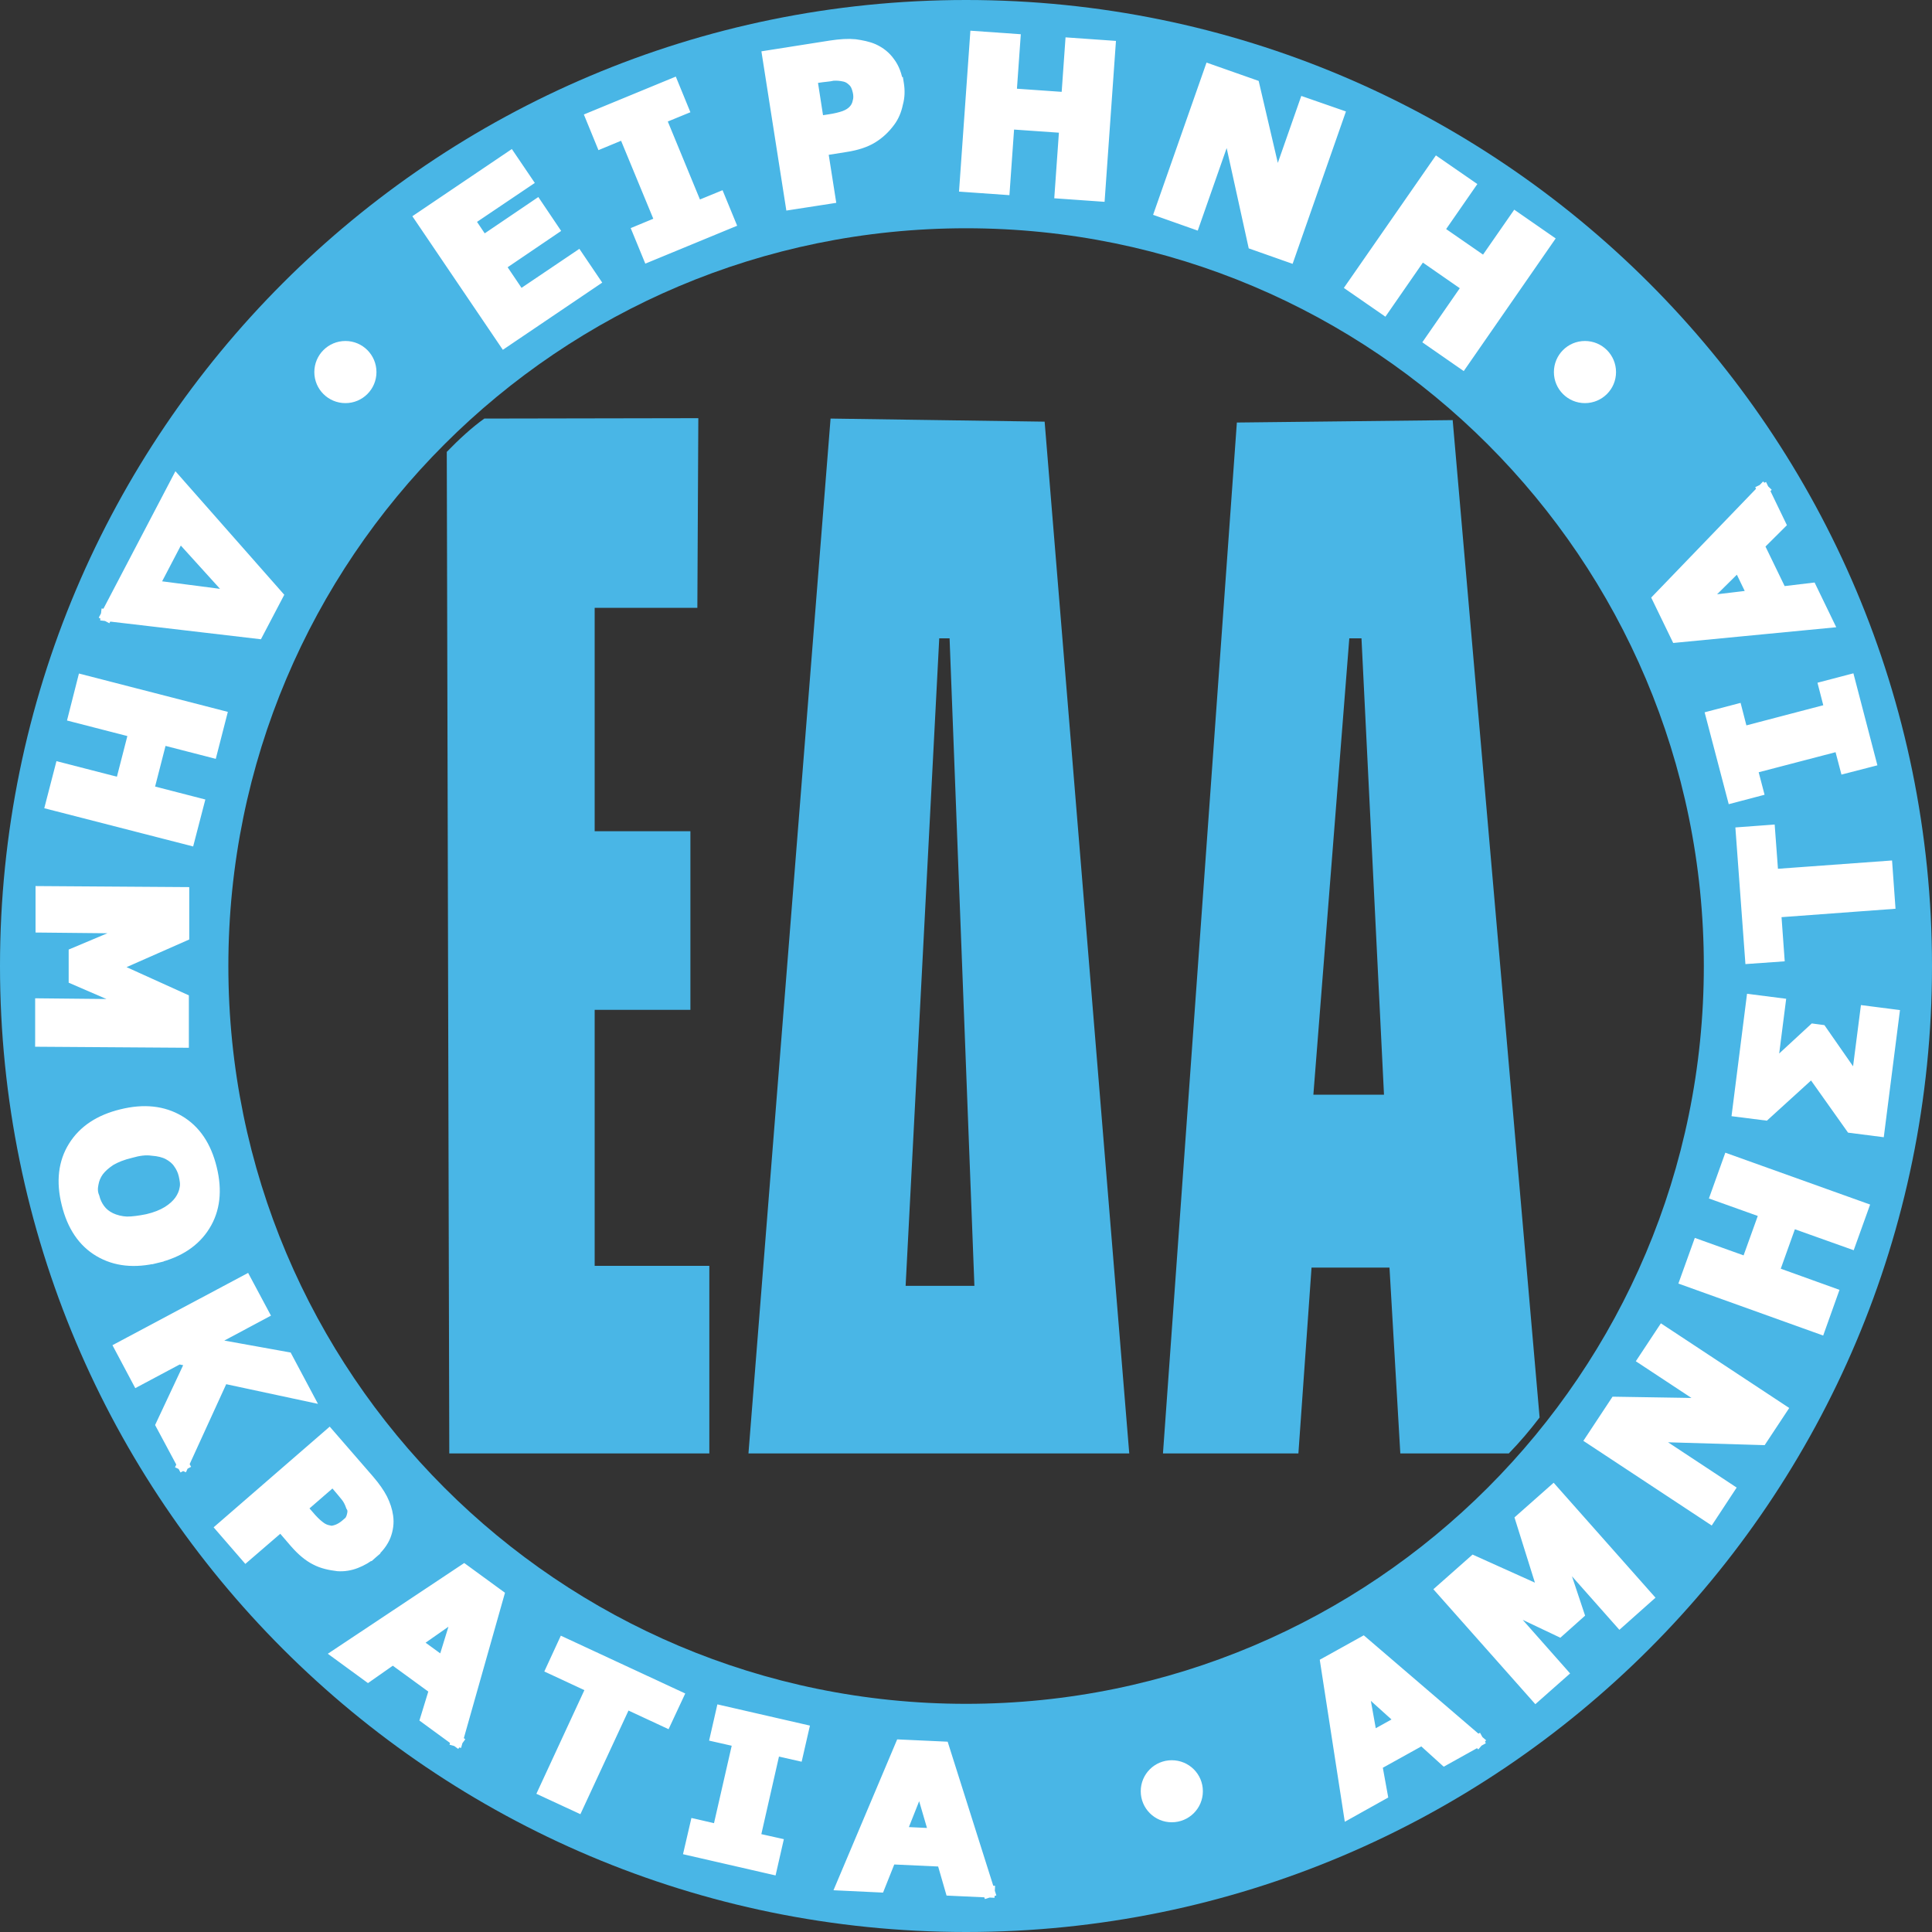
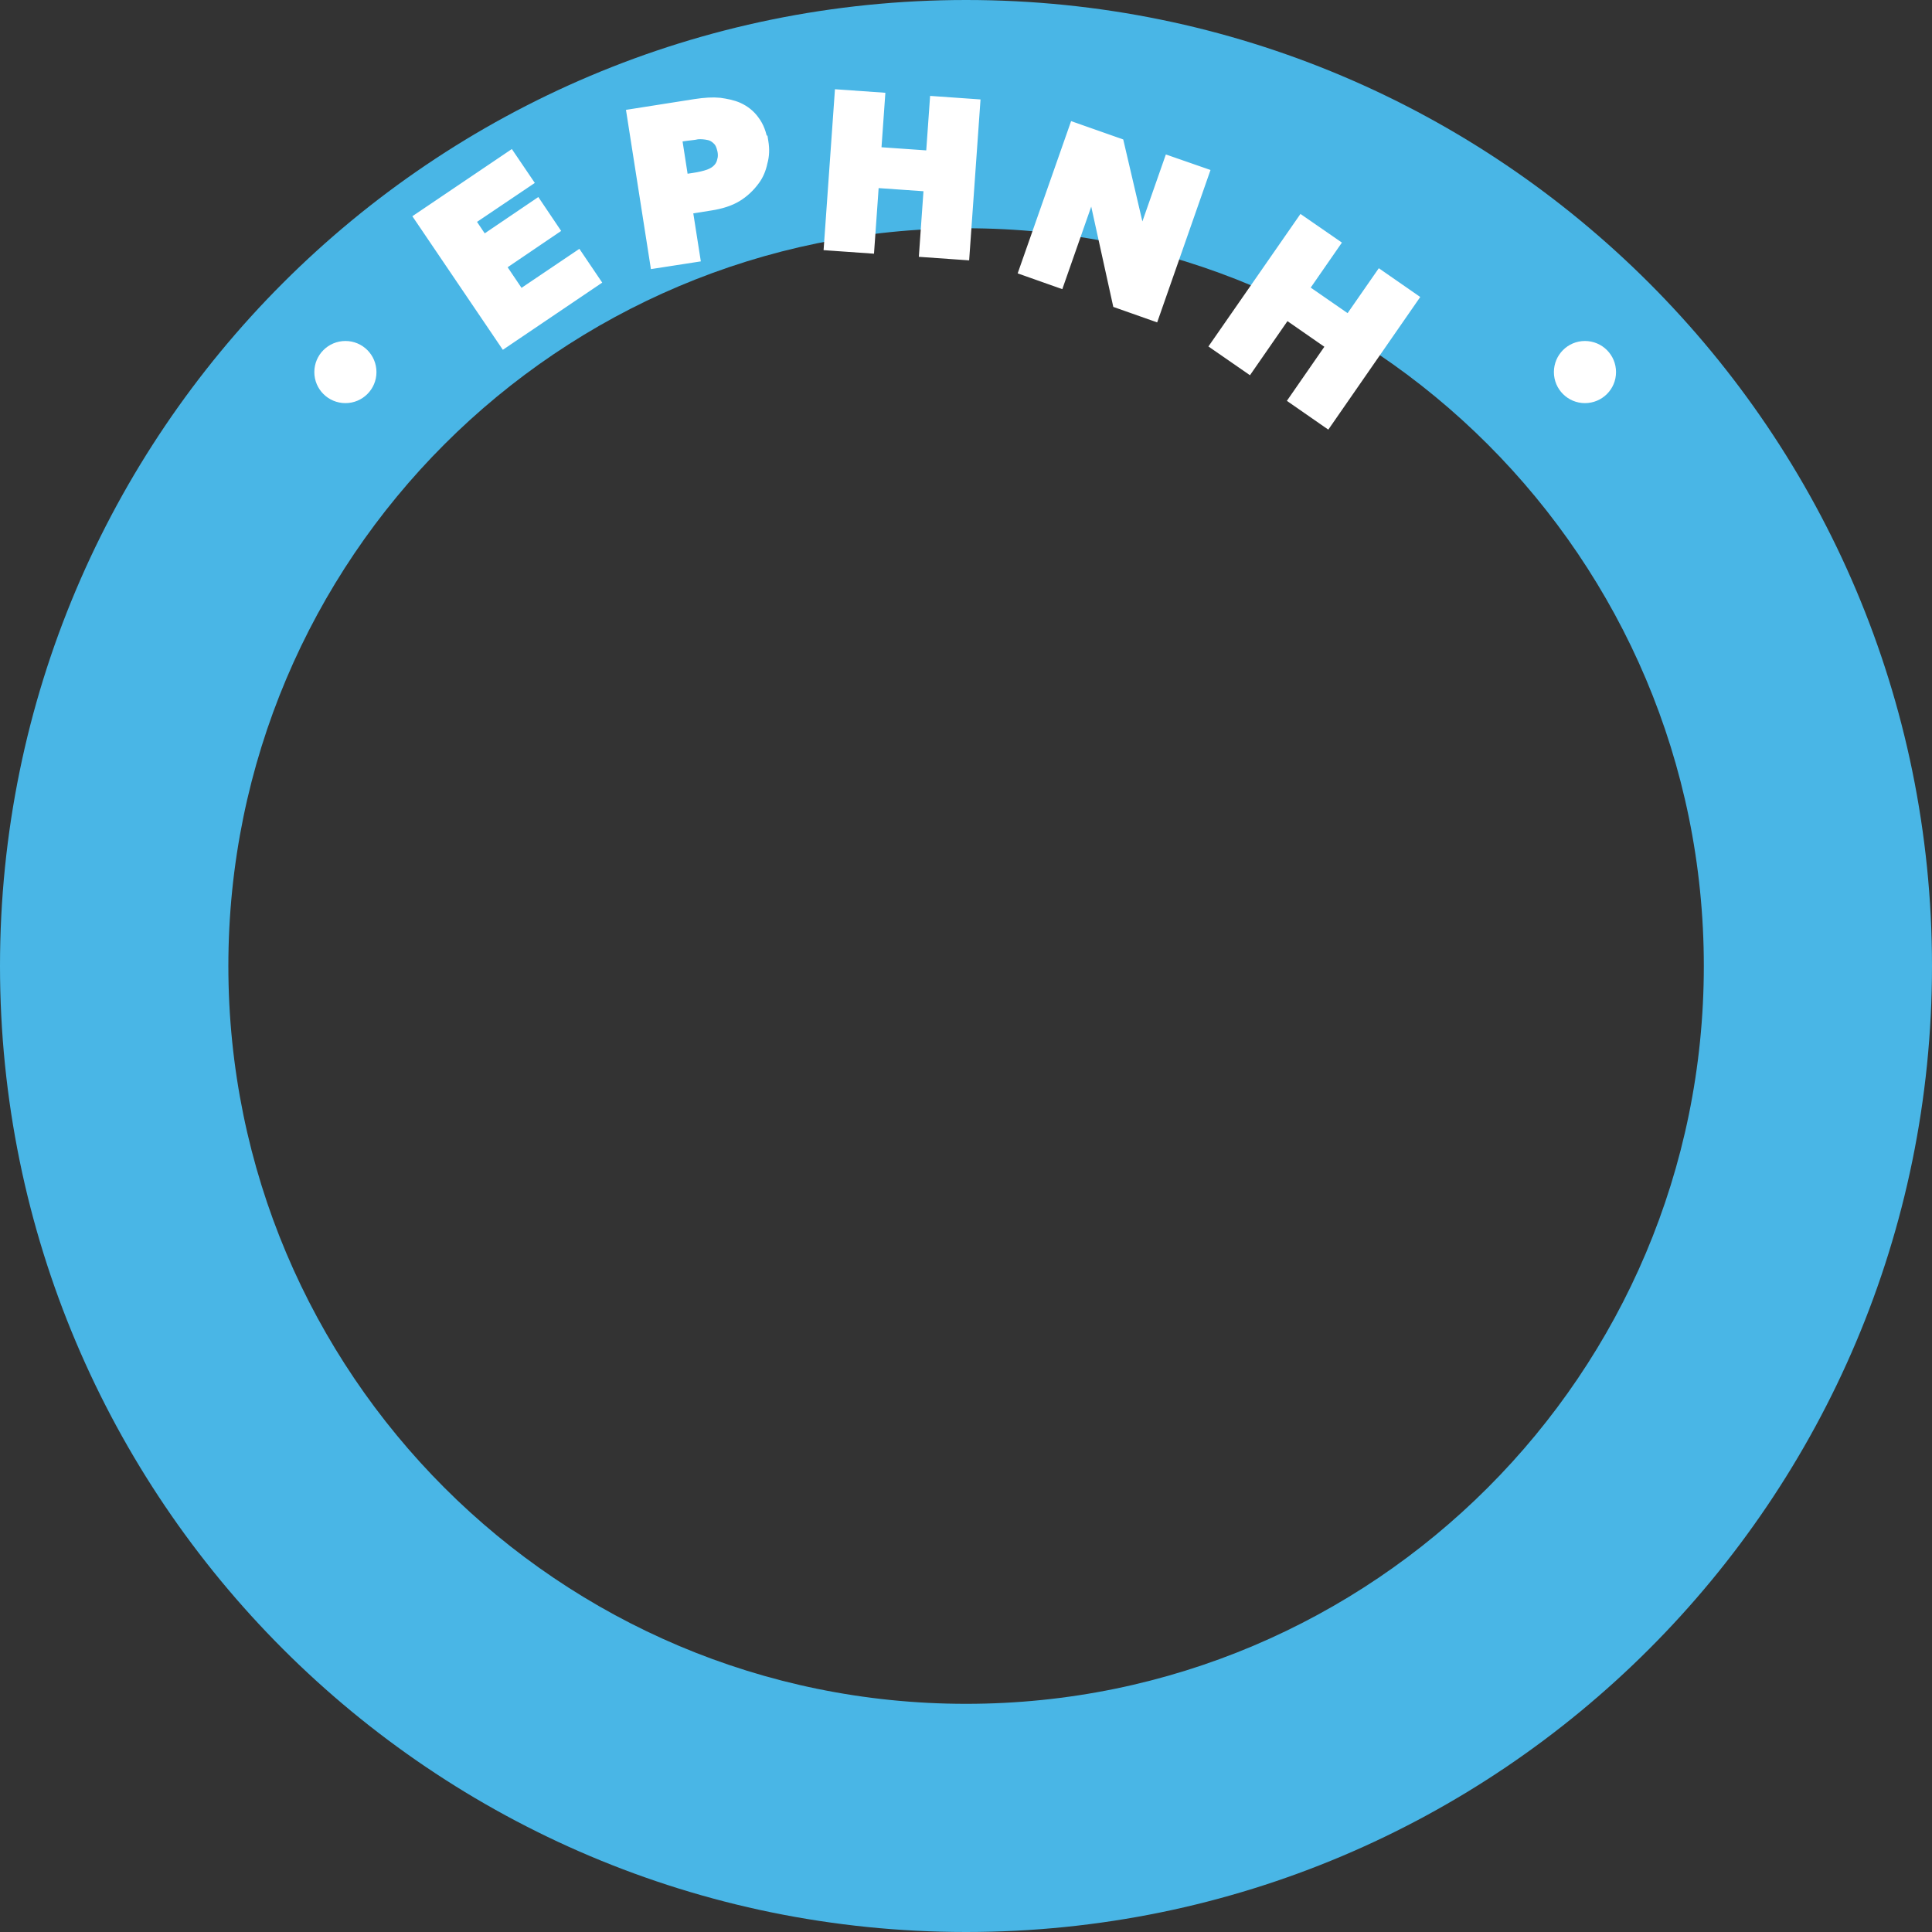
<svg xmlns="http://www.w3.org/2000/svg" height="200" width="200" version="1.1">
  <rect width="100%" height="100%" fill="#333333" stroke="none" />
  <path fill-rule="nonzero" fill="#49b6e6" d="M100.01,0c-55.23,0-100.01,44.78-100.01,100,0,55.23,44.78,100,100.01,100,55.22,0,99.99-44.77,99.99-100,0-55.22-44.77-100-99.99-100zm0,23.63c42.17,0,76.37,34.19,76.37,76.37s-34.2,76.38-76.37,76.38c-42.19,0-76.37-34.2-76.37-76.38s34.18-76.37,76.37-76.37z" />
-   <path fill="#49b6e6" d="m50.14,43.33c-1.28,0.9-2.68,2.2-3.89,3.45l0.26,103.68h26.92v-19.42h-11.87v-26.5h9.91v-18.49h-9.91v-23.13h10.63l0.1-19.63zm35.84,0-8.5,107.13,39.42,0-8.76-106.81zm64.4,0.16-22.34,0.25-7.65,106.72,14.02,0,1.36-19.24,8.07,0,1.12,19.24,11.23,0c1.21-1.25,2.16-2.38,3.19-3.72zm-9.44,22.59,2.33,47.24-7.31,0,3.72-47.24zm-42.64,0,2.57,67.03-7.12,0,3.48-67.03z" />
-   <path stroke-linejoin="miter" d="m123.9,185.43c0,1.43-1.16,2.59-2.6,2.59-1.43,0-2.59-1.16-2.59-2.59,0-1.44,1.16-2.59,2.59-2.59,1.44,0,2.6,1.15,2.6,2.59z" fill-rule="nonzero" stroke="#FFF" stroke-linecap="square" stroke-miterlimit="4" stroke-width="1.242" fill="#FFF" />
  <path stroke-linejoin="miter" d="m166.67,38.52c0,1.43-1.16,2.59-2.6,2.59-1.43,0-2.59-1.16-2.59-2.59,0-1.44,1.16-2.6,2.59-2.6,1.44,0,2.6,1.16,2.6,2.6z" fill-rule="nonzero" stroke="#FFF" stroke-linecap="square" stroke-miterlimit="4" stroke-width="1.242" fill="#FFF" />
  <path stroke-linejoin="miter" d="m38.35,38.52c0,1.43-1.16,2.59-2.59,2.59-1.44,0-2.6-1.16-2.6-2.59,0-1.44,1.16-2.6,2.6-2.6,1.43,0,2.59,1.16,2.59,2.6z" fill-rule="nonzero" stroke="#FFF" stroke-linecap="square" stroke-miterlimit="4" stroke-width="1.242" fill="#FFF" />
-   <path stroke-linejoin="miter" d="m145.11,178.12-4.13-3.72,0.98,5.47,3.15-1.75m7.86,2.1-3.43,1.91-2.32-2.1-4.76,2.64,0.56,3.08-3.33,1.86-2.39-15.46,3.8-2.11,11.87,10.18m17.53-14.88-2.81,2.5-6.51-7.35,2.19,6.57-1.95,1.74-6.27-2.98,6.51,7.36-2.67,2.36-9.73-10.97,3.29-2.91,7.35,3.31-2.41-7.69,3.29-2.91,9.72,10.97m13.86-19.41-2.01,3.04-11.84-0.35,8.41,5.55-1.9,2.89-12.25-8.08,2.49-3.77,9.96,0.16-7.02-4.63,1.91-2.89,12.25,8.08m8.44-20.86-1.28,3.56-6.09-2.17-1.88,5.25,6.08,2.19-1.27,3.56-13.82-4.96,1.28-3.56,5.05,1.81,1.89-5.25-5.06-1.81,1.28-3.57,13.82,4.95m3.19-19.97-1.52,11.93-2.81-0.36-4.08-5.75-4.88,4.44-2.76-0.35,1.45-11.44,2.82,0.36-0.86,6.74,4.41-4.07,0.75,0.1,3.73,5.36,0.94-7.32,2.81,0.36m-12.85-19.08,0.34,4.58,11.81-0.86,0.27,3.76-11.8,0.87,0.33,4.57-2.83,0.2-0.95-12.91,2.83-0.21m8.28-15.56,2.17,8.32-2.52,0.65-0.61-2.32-9.16,2.39,0.61,2.33-2.51,0.66-2.18-8.31,2.52-0.66,0.6,2.33,9.16-2.4-0.6-2.33,2.52-0.66m-11.44-12.02-3.95,3.91,5.52-0.66-1.57-3.25m2.55-7.72,1.7,3.52-2.22,2.21,2.37,4.89,3.1-0.37,1.66,3.43-15.56,1.5-1.9-3.92,10.85-11.26" fill-rule="nonzero" stroke="#FFF" stroke-linecap="square" stroke-miterlimit="4" stroke-width="1.242" fill="#FFF" />
-   <path stroke-linejoin="miter" d="m15.82,60.68,8.55,1.11-5.79-6.39-2.76,5.28m-4.76,3,7.23-13.81,10.39,11.79-2.02,3.85-15.6-1.83m-5.72,19.54,0.95-3.67,6.26,1.61,1.39-5.41-6.25-1.61,0.93-3.66,14.21,3.66-0.94,3.66-5.2-1.34-1.39,5.41,5.2,1.34-0.95,3.66-14.21-3.65m-1.08,24.51,0-3.76,9.83,0.1-6.36-2.75,0-2.61,6.39-2.69-9.82-0.1,0-3.57,14.67,0.1,0,4.4-7.39,3.26,7.35,3.33,0,4.4-14.67-0.1m7.14,18.4c0.52,0.24,1.09,0.39,1.72,0.42,0.64,0,1.35-0.1,2.15-0.26,0.86-0.2,1.55-0.48,2.11-0.82,0.56-0.35,0.97-0.73,1.27-1.14,0.29-0.41,0.49-0.86,0.56-1.32,0.1-0.47,0-0.93-0.1-1.4-0.11-0.46-0.31-0.88-0.58-1.25-0.25-0.37-0.62-0.68-1.09-0.93-0.44-0.23-1-0.37-1.68-0.42-0.68-0.1-1.42,0-2.25,0.24-0.85,0.2-1.55,0.48-2.11,0.81-0.53,0.35-0.96,0.73-1.26,1.13-0.3,0.42-0.48,0.86-0.56,1.33-0.1,0.47-0.1,0.94,0.1,1.41,0.12,0.48,0.32,0.9,0.6,1.28,0.29,0.39,0.66,0.69,1.13,0.92m4.79,3.99c-2.26,0.55-4.23,0.35-5.89-0.63-1.65-0.97-2.76-2.61-3.32-4.91-0.57-2.29-0.33-4.25,0.68-5.87,1.02-1.64,2.67-2.73,4.94-3.28,2.29-0.57,4.26-0.35,5.9,0.62,1.66,0.97,2.76,2.61,3.32,4.9,0.56,2.28,0.34,4.24-0.68,5.88-1.01,1.63-2.65,2.73-4.95,3.29m2.74,21.46-2.19-4.09,3.11-6.63-1.36-0.27-4.24,2.26-1.78-3.35,12.95-6.9,1.78,3.33-5.86,3.13,8.33,1.5,2.06,3.87-8.68-1.86-4.12,9.01m17,6.26c0.31-0.27,0.5-0.59,0.58-0.95,0.1-0.37,0.1-0.71-0.1-1-0.14-0.4-0.32-0.76-0.56-1.05-0.23-0.29-0.55-0.67-0.96-1.15l-0.42-0.49-3.32,2.88,0.71,0.81c0.42,0.5,0.79,0.87,1.13,1.13,0.32,0.27,0.68,0.43,1.04,0.49,0.32,0.1,0.62,0,0.91-0.1,0.29-0.11,0.61-0.3,0.92-0.57m2.64,2.89c-0.5,0.43-1.07,0.76-1.69,1s-1.24,0.33-1.84,0.29c-0.82-0.1-1.58-0.26-2.27-0.62-0.7-0.35-1.39-0.92-2.1-1.73l-1.53-1.78-3.62,3.12-2.47-2.85,11.08-9.61,4.08,4.7c0.61,0.71,1.06,1.36,1.36,1.94,0.29,0.59,0.49,1.18,0.57,1.77,0.1,0.69,0,1.36-0.24,1.99-0.25,0.63-0.7,1.22-1.33,1.78m7.4,11.43,1.64-5.32-4.56,3.19,2.92,2.13m1.39,8.01-3.16-2.31,0.92-3-4.39-3.2-2.57,1.8-3.08-2.25,13.02-8.66,3.52,2.57-4.26,15.05m21.61-2-4.15-1.93-4.98,10.73-3.43-1.59,4.97-10.73-4.15-1.93,1.19-2.58,11.75,5.46-1.2,2.57m10.91,15.22-8.37-1.92,0.59-2.54,2.34,0.54,2.11-9.23-2.34-0.53,0.58-2.54,8.37,1.92-0.58,2.53-2.35-0.53-2.1,9.24,2.33,0.52-0.58,2.54m16.98-3.51-1.56-5.34-2.05,5.17,3.61,0.17m5.56,5.92-3.9-0.18-0.87-3.01-5.43-0.25-1.16,2.91-3.8-0.18,6.08-14.4,4.36,0.2,4.72,14.91" fill-rule="nonzero" stroke="#FFF" stroke-linecap="square" stroke-miterlimit="4" stroke-width="1.242" fill="#FFF" />
-   <path stroke-linejoin="miter" d="m61.48,29.09-9.26,6.26-8.67-12.8,9.27-6.26,1.68,2.48-5.98,4.03,1.49,2.22,5.55-3.76,1.67,2.48-5.54,3.76,2.13,3.16,5.99-4.04,1.67,2.47m14.02-6.06-8.36,3.45-1.04-2.53,2.34-0.97-3.81-9.22-2.34,0.97-1.04-2.54,8.37-3.45,1.04,2.54-2.34,0.96,3.8,9.22,2.34-0.96,1.04,2.53m13.38-13.61c-0.1-0.43-0.24-0.78-0.52-1.05-0.28-0.28-0.58-0.46-0.91-0.53-0.43-0.1-0.85-0.13-1.24-0.1-0.39,0.1-0.91,0.11-1.57,0.22l-0.67,0.1,0.71,4.57,1.13-0.17c0.67-0.1,1.21-0.23,1.63-0.38,0.43-0.16,0.77-0.38,1.02-0.67,0.22-0.25,0.36-0.55,0.42-0.86,0.1-0.33,0.1-0.71,0-1.15m4.07-0.72c0.11,0.68,0.1,1.36-0.1,2.06-0.14,0.68-0.4,1.29-0.77,1.79-0.52,0.71-1.12,1.27-1.83,1.7-0.69,0.42-1.6,0.72-2.71,0.89l-2.46,0.39,0.78,4.97-3.94,0.61-2.39-15.26,6.48-1.02c0.98-0.15,1.8-0.2,2.5-0.13,0.69,0.1,1.32,0.22,1.89,0.47,0.68,0.31,1.23,0.75,1.64,1.33,0.44,0.58,0.72,1.31,0.85,2.2m20.88,11.55-3.97-0.28,0.48-6.79-5.88-0.41-0.48,6.79-3.98-0.28,1.09-15.42,3.98,0.28-0.4,5.64,5.87,0.41,0.4-5.64,3.98,0.28-1.09,15.42m19.66,6.29-3.63-1.28-2.68-12.18-3.51,10.02-3.45-1.22,5.12-14.59,4.49,1.58,2.39,10.23,2.93-8.36,3.45,1.2-5.11,14.6m17.94,11.03-3.27-2.27,3.88-5.6-4.84-3.36-3.88,5.6-3.28-2.27,8.82-12.7,3.27,2.26-3.23,4.66,4.84,3.35,3.23-4.65,3.27,2.27-8.81,12.71" fill-rule="nonzero" stroke="#FFF" stroke-linecap="square" stroke-miterlimit="4" stroke-width="1.242" fill="#FFF" />
+   <path stroke-linejoin="miter" d="m61.48,29.09-9.26,6.26-8.67-12.8,9.27-6.26,1.68,2.48-5.98,4.03,1.49,2.22,5.55-3.76,1.67,2.48-5.54,3.76,2.13,3.16,5.99-4.04,1.67,2.47m13.38-13.61c-0.1-0.43-0.24-0.78-0.52-1.05-0.28-0.28-0.58-0.46-0.91-0.53-0.43-0.1-0.85-0.13-1.24-0.1-0.39,0.1-0.91,0.11-1.57,0.22l-0.67,0.1,0.71,4.57,1.13-0.17c0.67-0.1,1.21-0.23,1.63-0.38,0.43-0.16,0.77-0.38,1.02-0.67,0.22-0.25,0.36-0.55,0.42-0.86,0.1-0.33,0.1-0.71,0-1.15m4.07-0.72c0.11,0.68,0.1,1.36-0.1,2.06-0.14,0.68-0.4,1.29-0.77,1.79-0.52,0.71-1.12,1.27-1.83,1.7-0.69,0.42-1.6,0.72-2.71,0.89l-2.46,0.39,0.78,4.97-3.94,0.61-2.39-15.26,6.48-1.02c0.98-0.15,1.8-0.2,2.5-0.13,0.69,0.1,1.32,0.22,1.89,0.47,0.68,0.31,1.23,0.75,1.64,1.33,0.44,0.58,0.72,1.31,0.85,2.2m20.88,11.55-3.97-0.28,0.48-6.79-5.88-0.41-0.48,6.79-3.98-0.28,1.09-15.42,3.98,0.28-0.4,5.64,5.87,0.41,0.4-5.64,3.98,0.28-1.09,15.42m19.66,6.29-3.63-1.28-2.68-12.18-3.51,10.02-3.45-1.22,5.12-14.59,4.49,1.58,2.39,10.23,2.93-8.36,3.45,1.2-5.11,14.6m17.94,11.03-3.27-2.27,3.88-5.6-4.84-3.36-3.88,5.6-3.28-2.27,8.82-12.7,3.27,2.26-3.23,4.66,4.84,3.35,3.23-4.65,3.27,2.27-8.81,12.71" fill-rule="nonzero" stroke="#FFF" stroke-linecap="square" stroke-miterlimit="4" stroke-width="1.242" fill="#FFF" />
</svg>